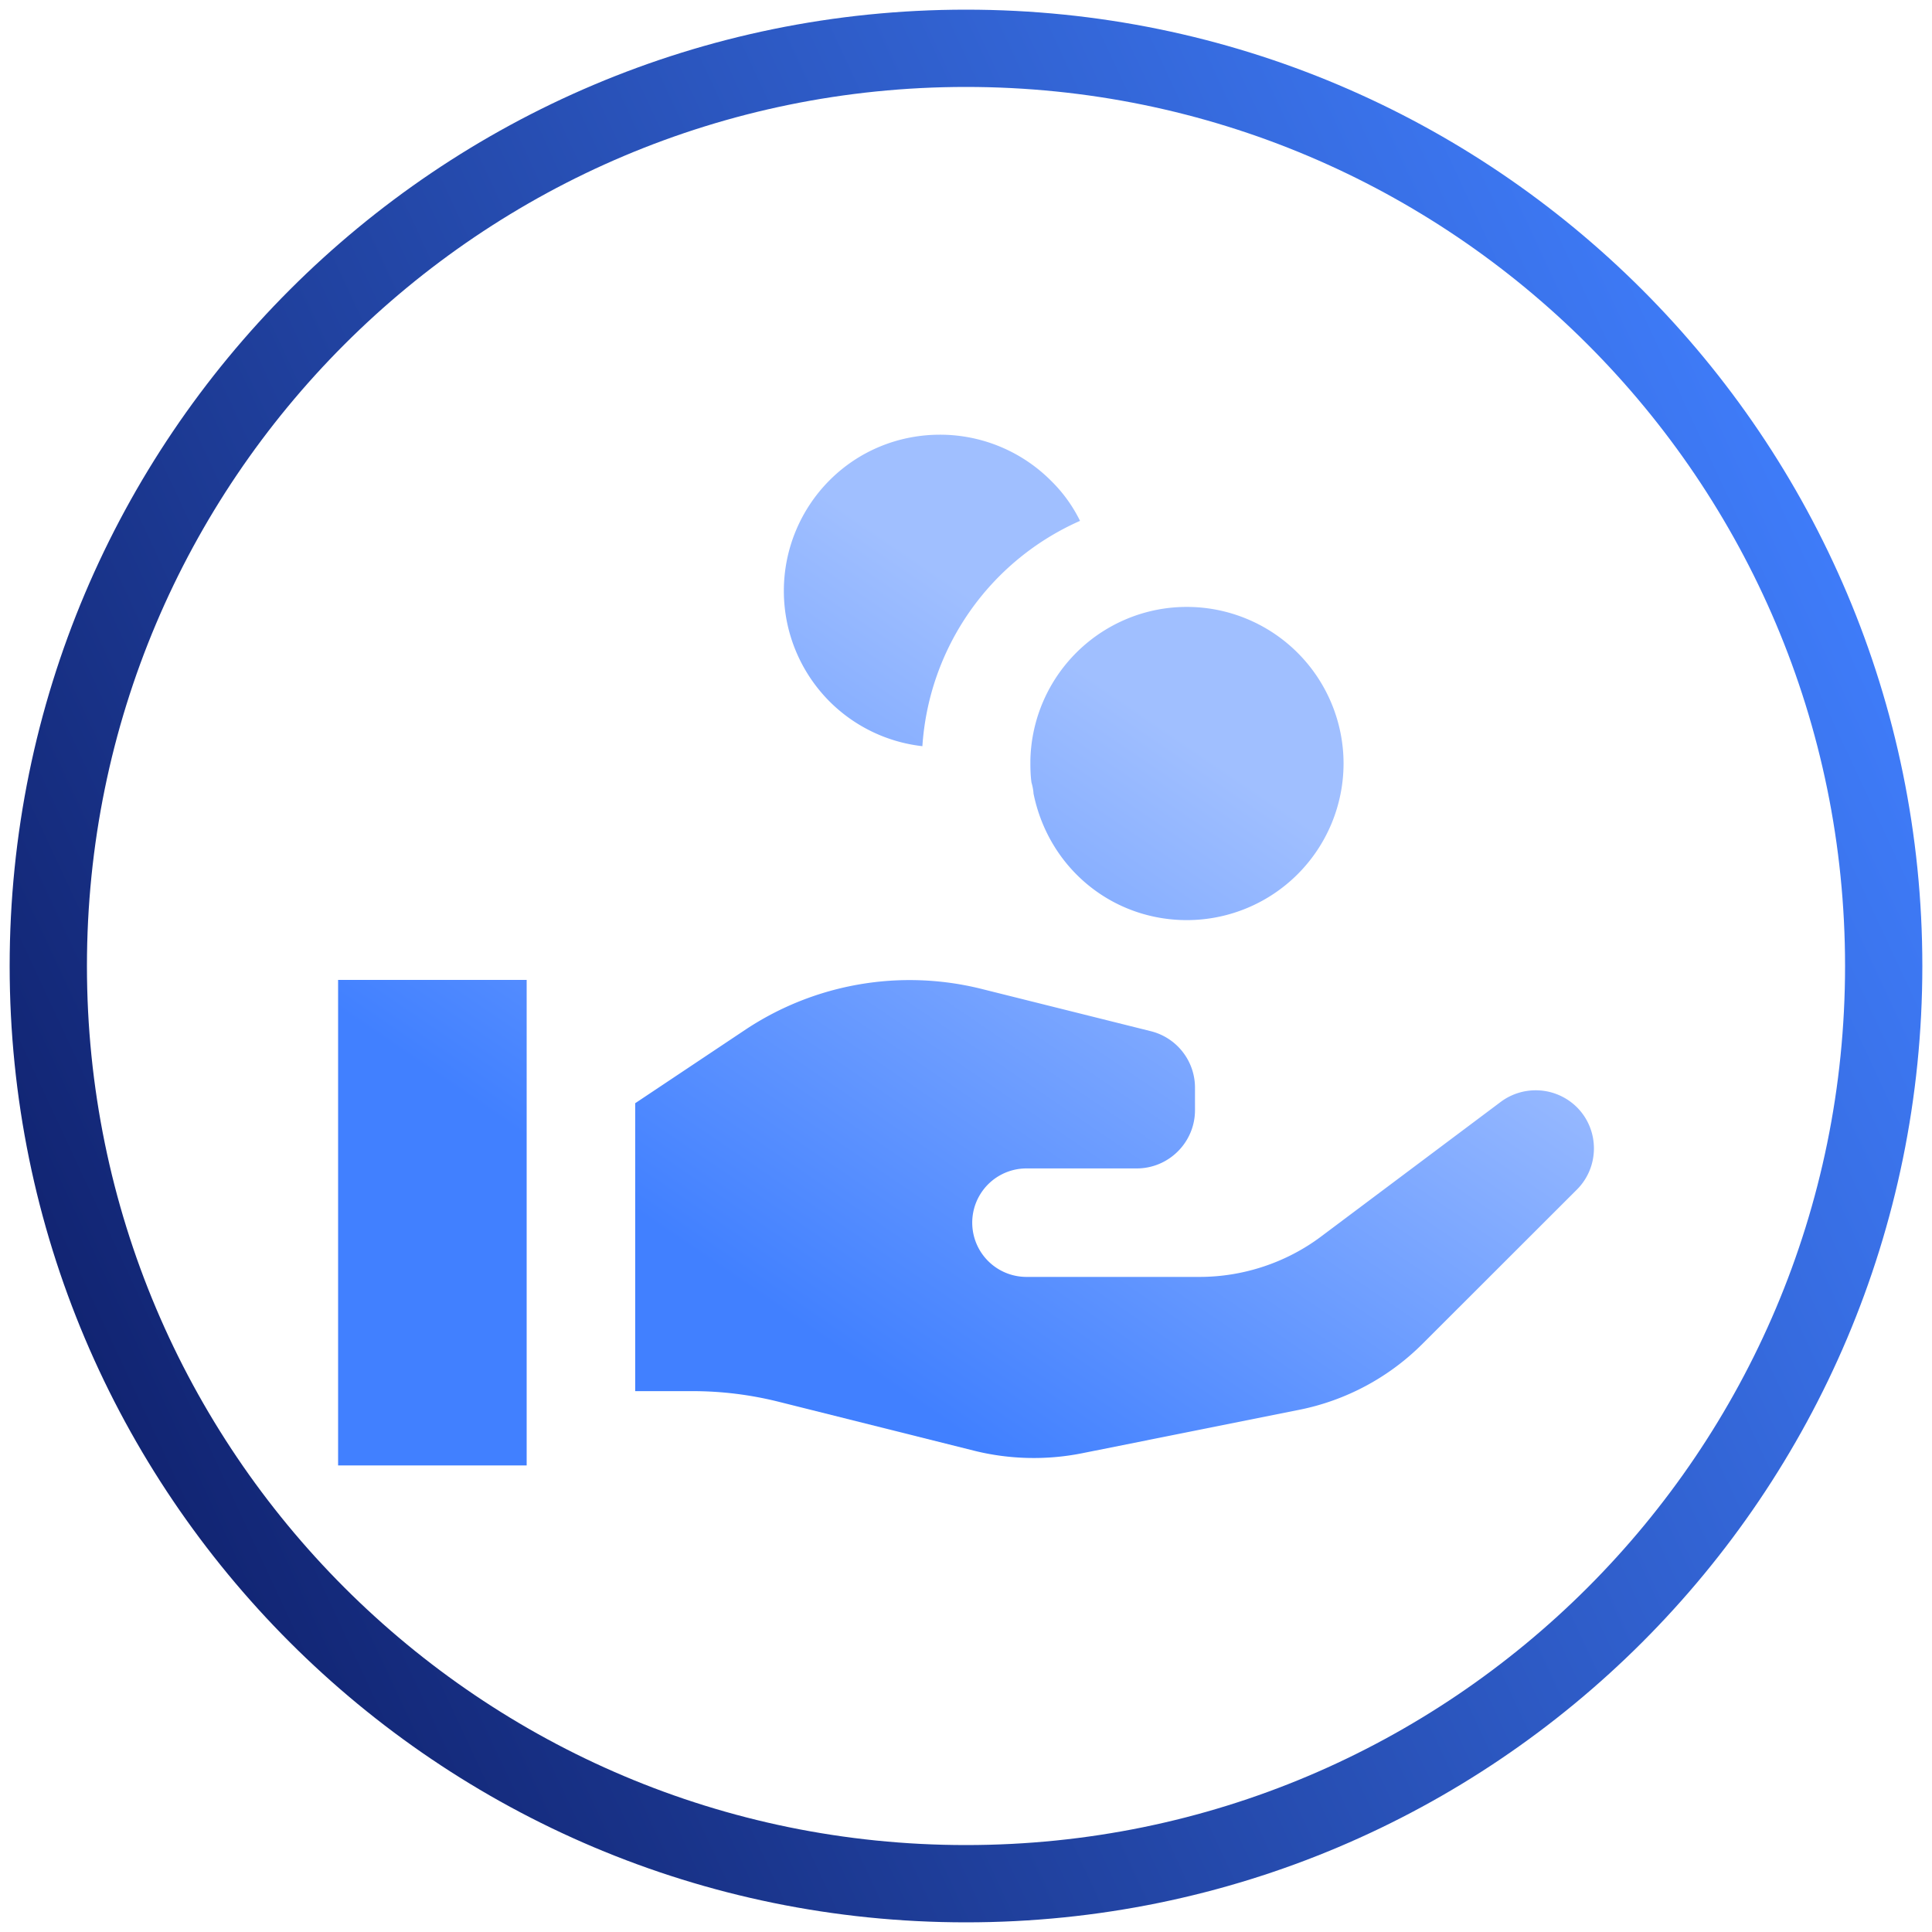
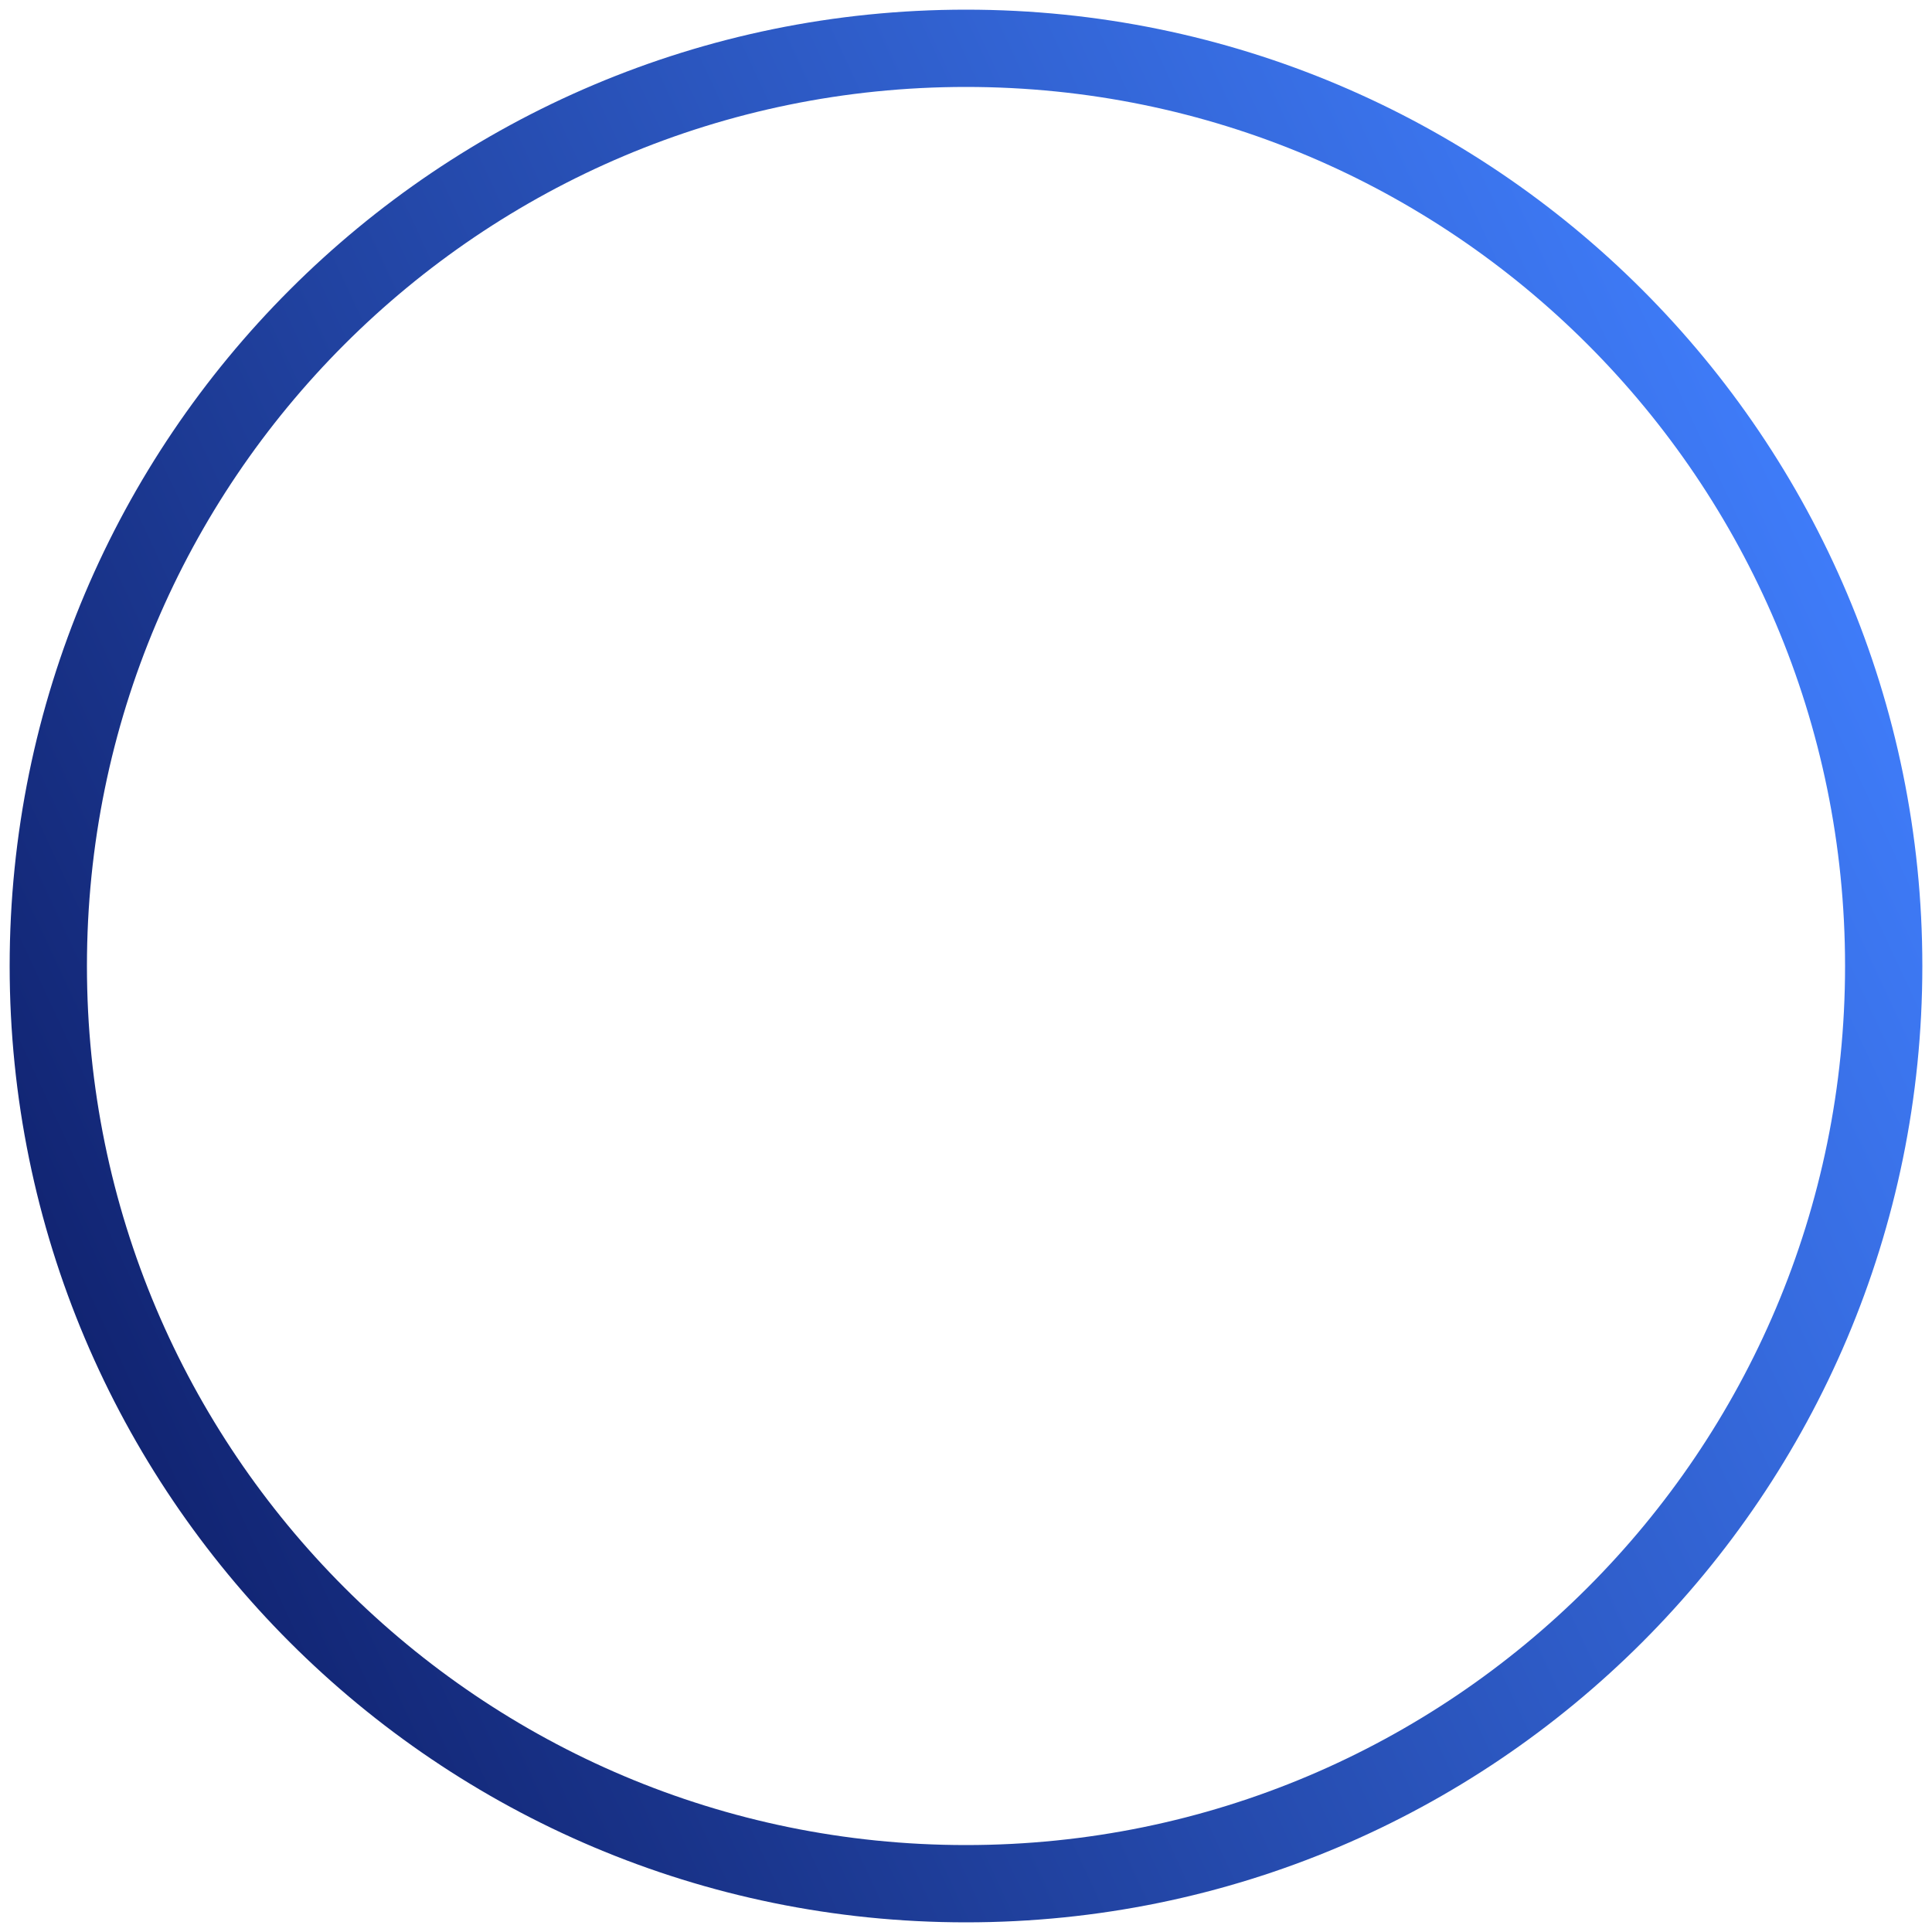
<svg xmlns="http://www.w3.org/2000/svg" viewBox="0 0 40 40">
  <defs>
    <linearGradient x1="-2.798%" y1="74.62%" x2="102.798%" y2="25.38%" id="a">
      <stop stop-color="#0F206C" offset="0%" />
      <stop stop-color="#4180FF" offset="100%" />
    </linearGradient>
    <linearGradient x1="33.59%" y1="83.684%" x2="73.864%" y2="35.354%" id="b">
      <stop stop-color="#4180FF" offset="0%" />
      <stop stop-color="#A0BFFF" offset="100%" />
    </linearGradient>
  </defs>
  <g fill="none" fill-rule="evenodd">
    <path d="M19 38C8.507 38 0 29.493 0 19S8.507 0 19 0c10.494 0 19 8.507 19 19s-8.506 19-19 19Z" stroke="url(#a)" stroke-width="1.6" transform="translate(1 1)" />
-     <path d="M18.46 8c-.829 0-1.657.314-2.286.945a3.243 3.243 0 0 0 0 4.577 3.229 3.229 0 0 0 1.923.927 5.494 5.494 0 0 1 3.264-4.665 3.028 3.028 0 0 0-.6-.83A3.243 3.243 0 0 0 18.458 8Zm1.94 7.44c.317 1.537 1.627 2.61 3.174 2.61a3.246 3.246 0 0 0 3.243-3.242 3.246 3.246 0 0 0-3.854-3.185 3.244 3.244 0 0 0-2.63 3.117v.068c0 .135.005.263.022.39.023.079.039.16.044.243Zm-8.25 12.362h1.194c.592 0 1.185.073 1.765.217l4.074 1.02c.717.177 1.48.195 2.205.052l4.504-.901a4.995 4.995 0 0 0 2.567-1.375l3.189-3.186c.47-.47.47-1.235 0-1.705a1.212 1.212 0 0 0-1.575-.112l-3.716 2.785c-.72.542-1.614.84-2.519.84h-3.586a1.123 1.123 0 1 1 0-2.246h2.283c.665 0 1.206-.542 1.206-1.206v-.465c0-.554-.376-1.035-.913-1.17l-3.524-.88a6.145 6.145 0 0 0-4.86.841l-2.293 1.53v5.961ZM6 29.34h3.904V19.288H6V29.34Z" fill="url(#b)" transform="translate(1 1)" />
  </g>
</svg>